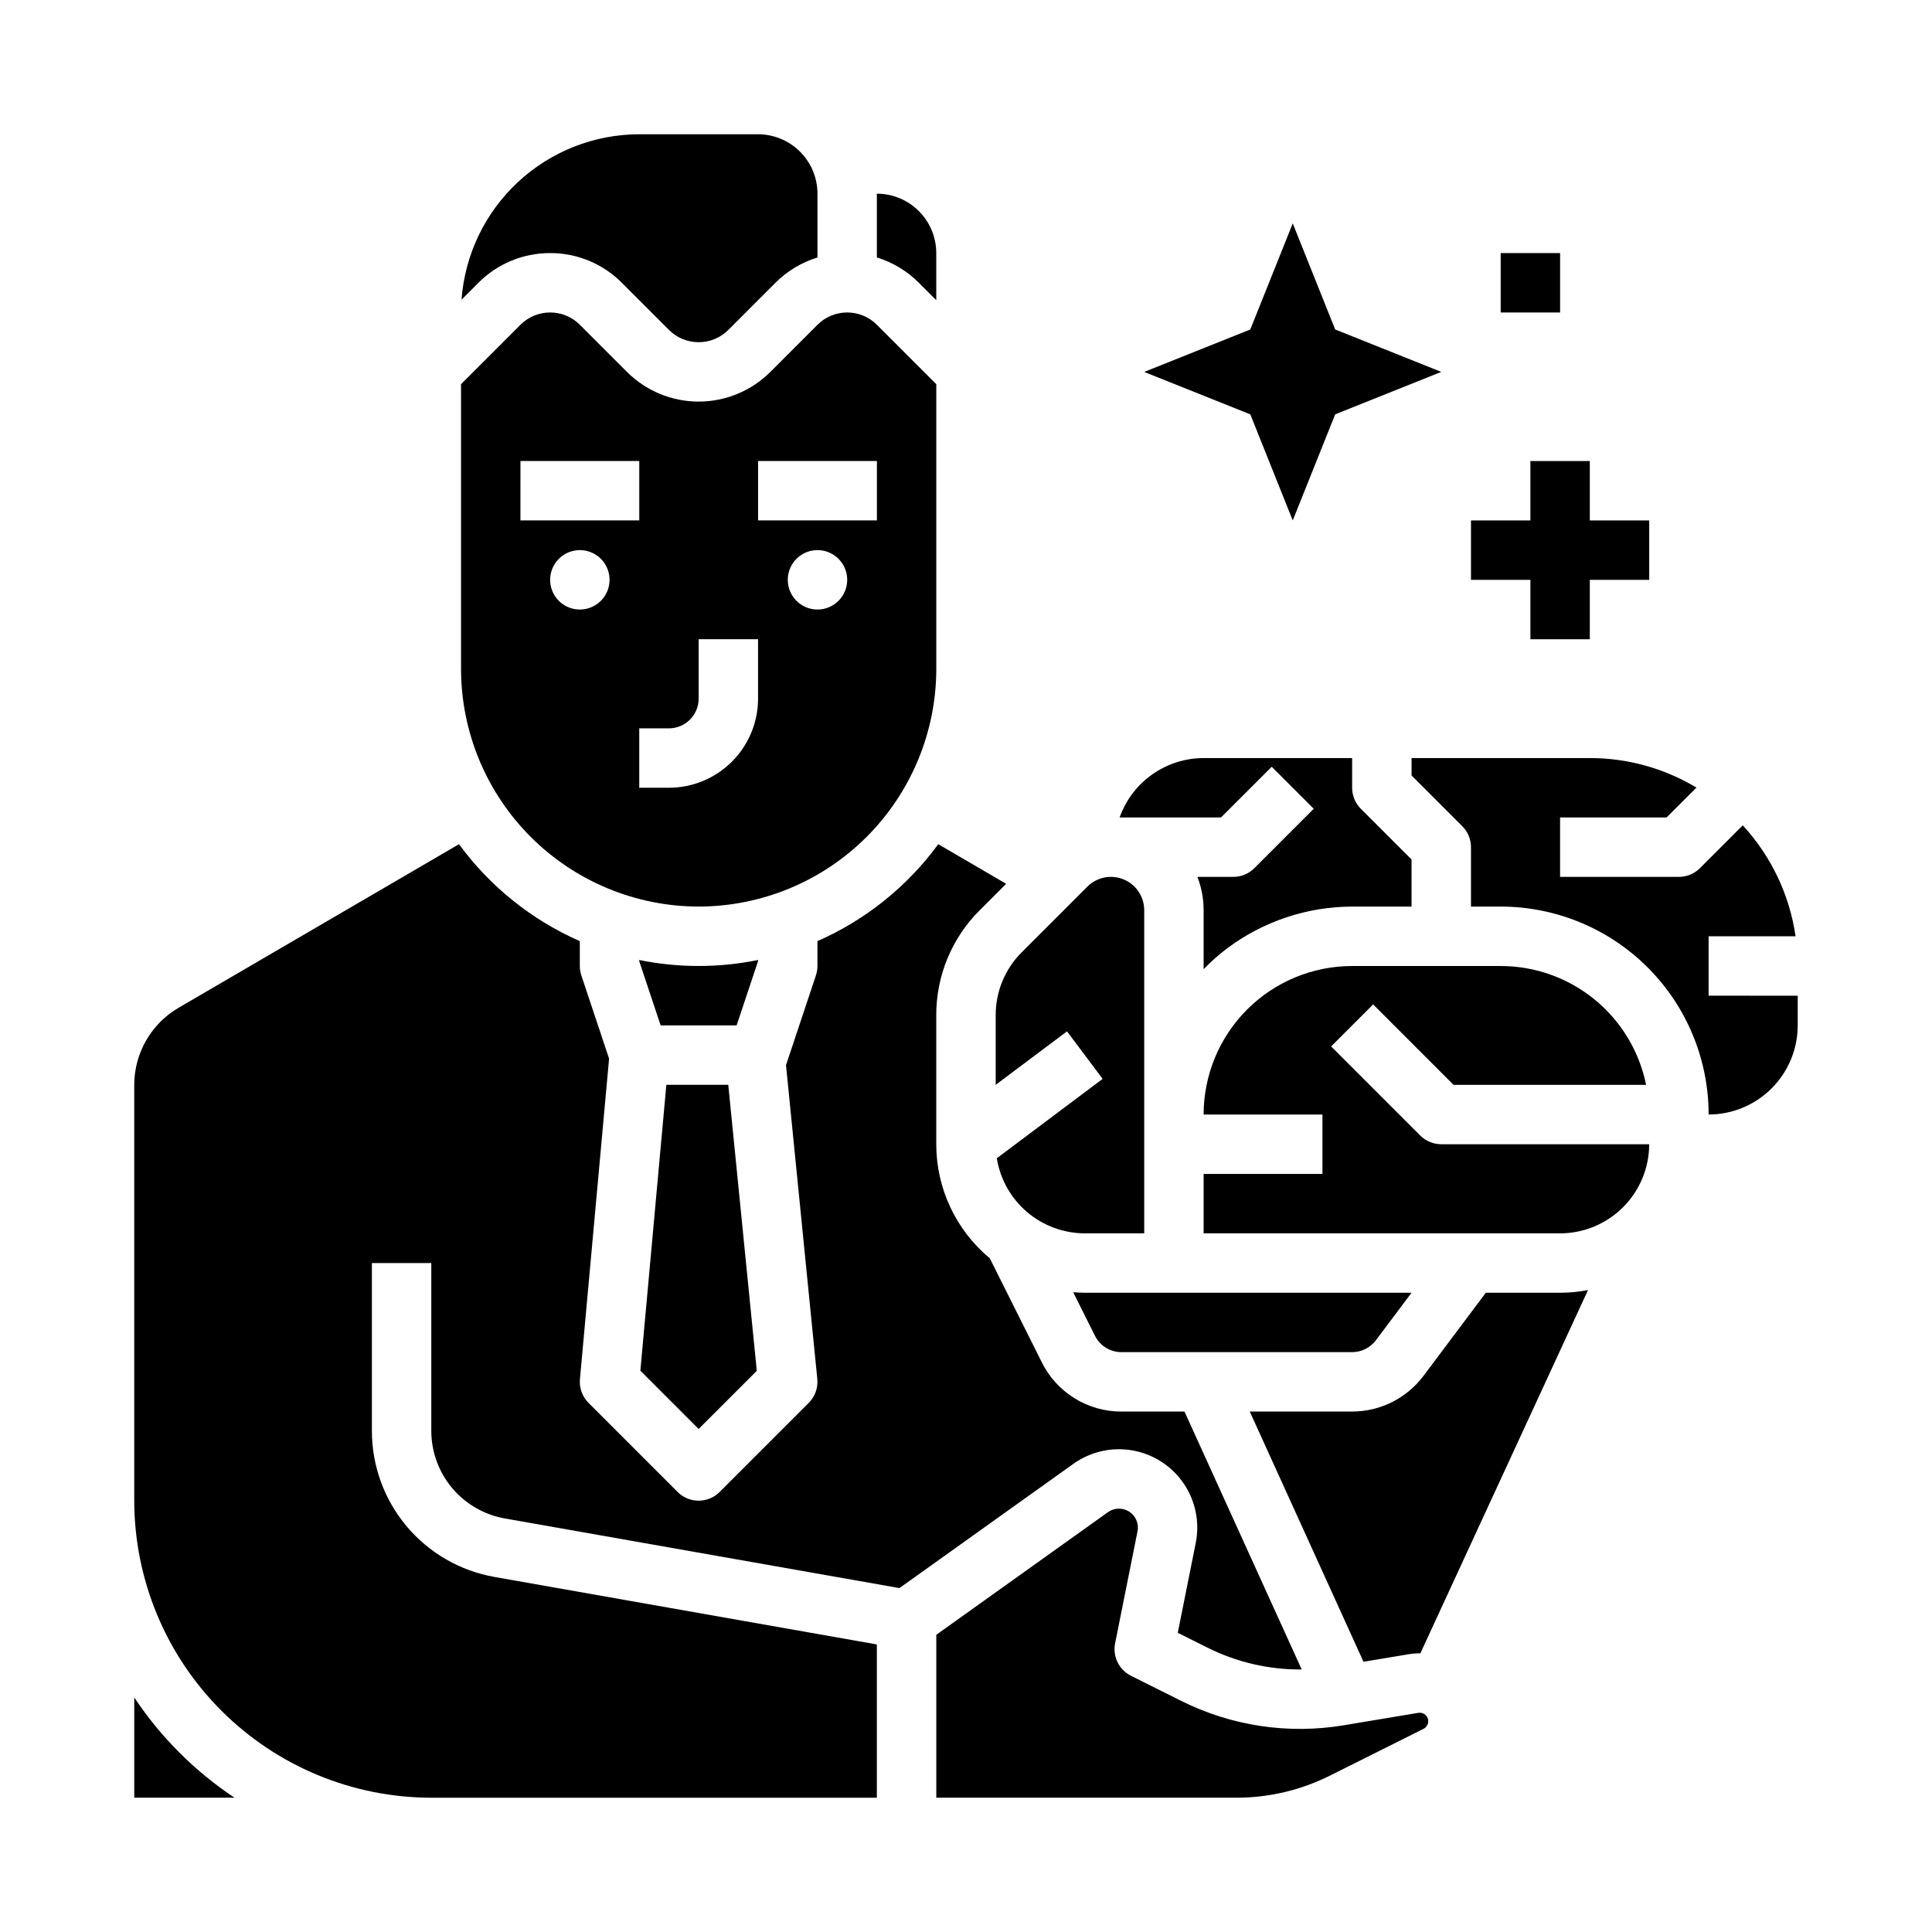
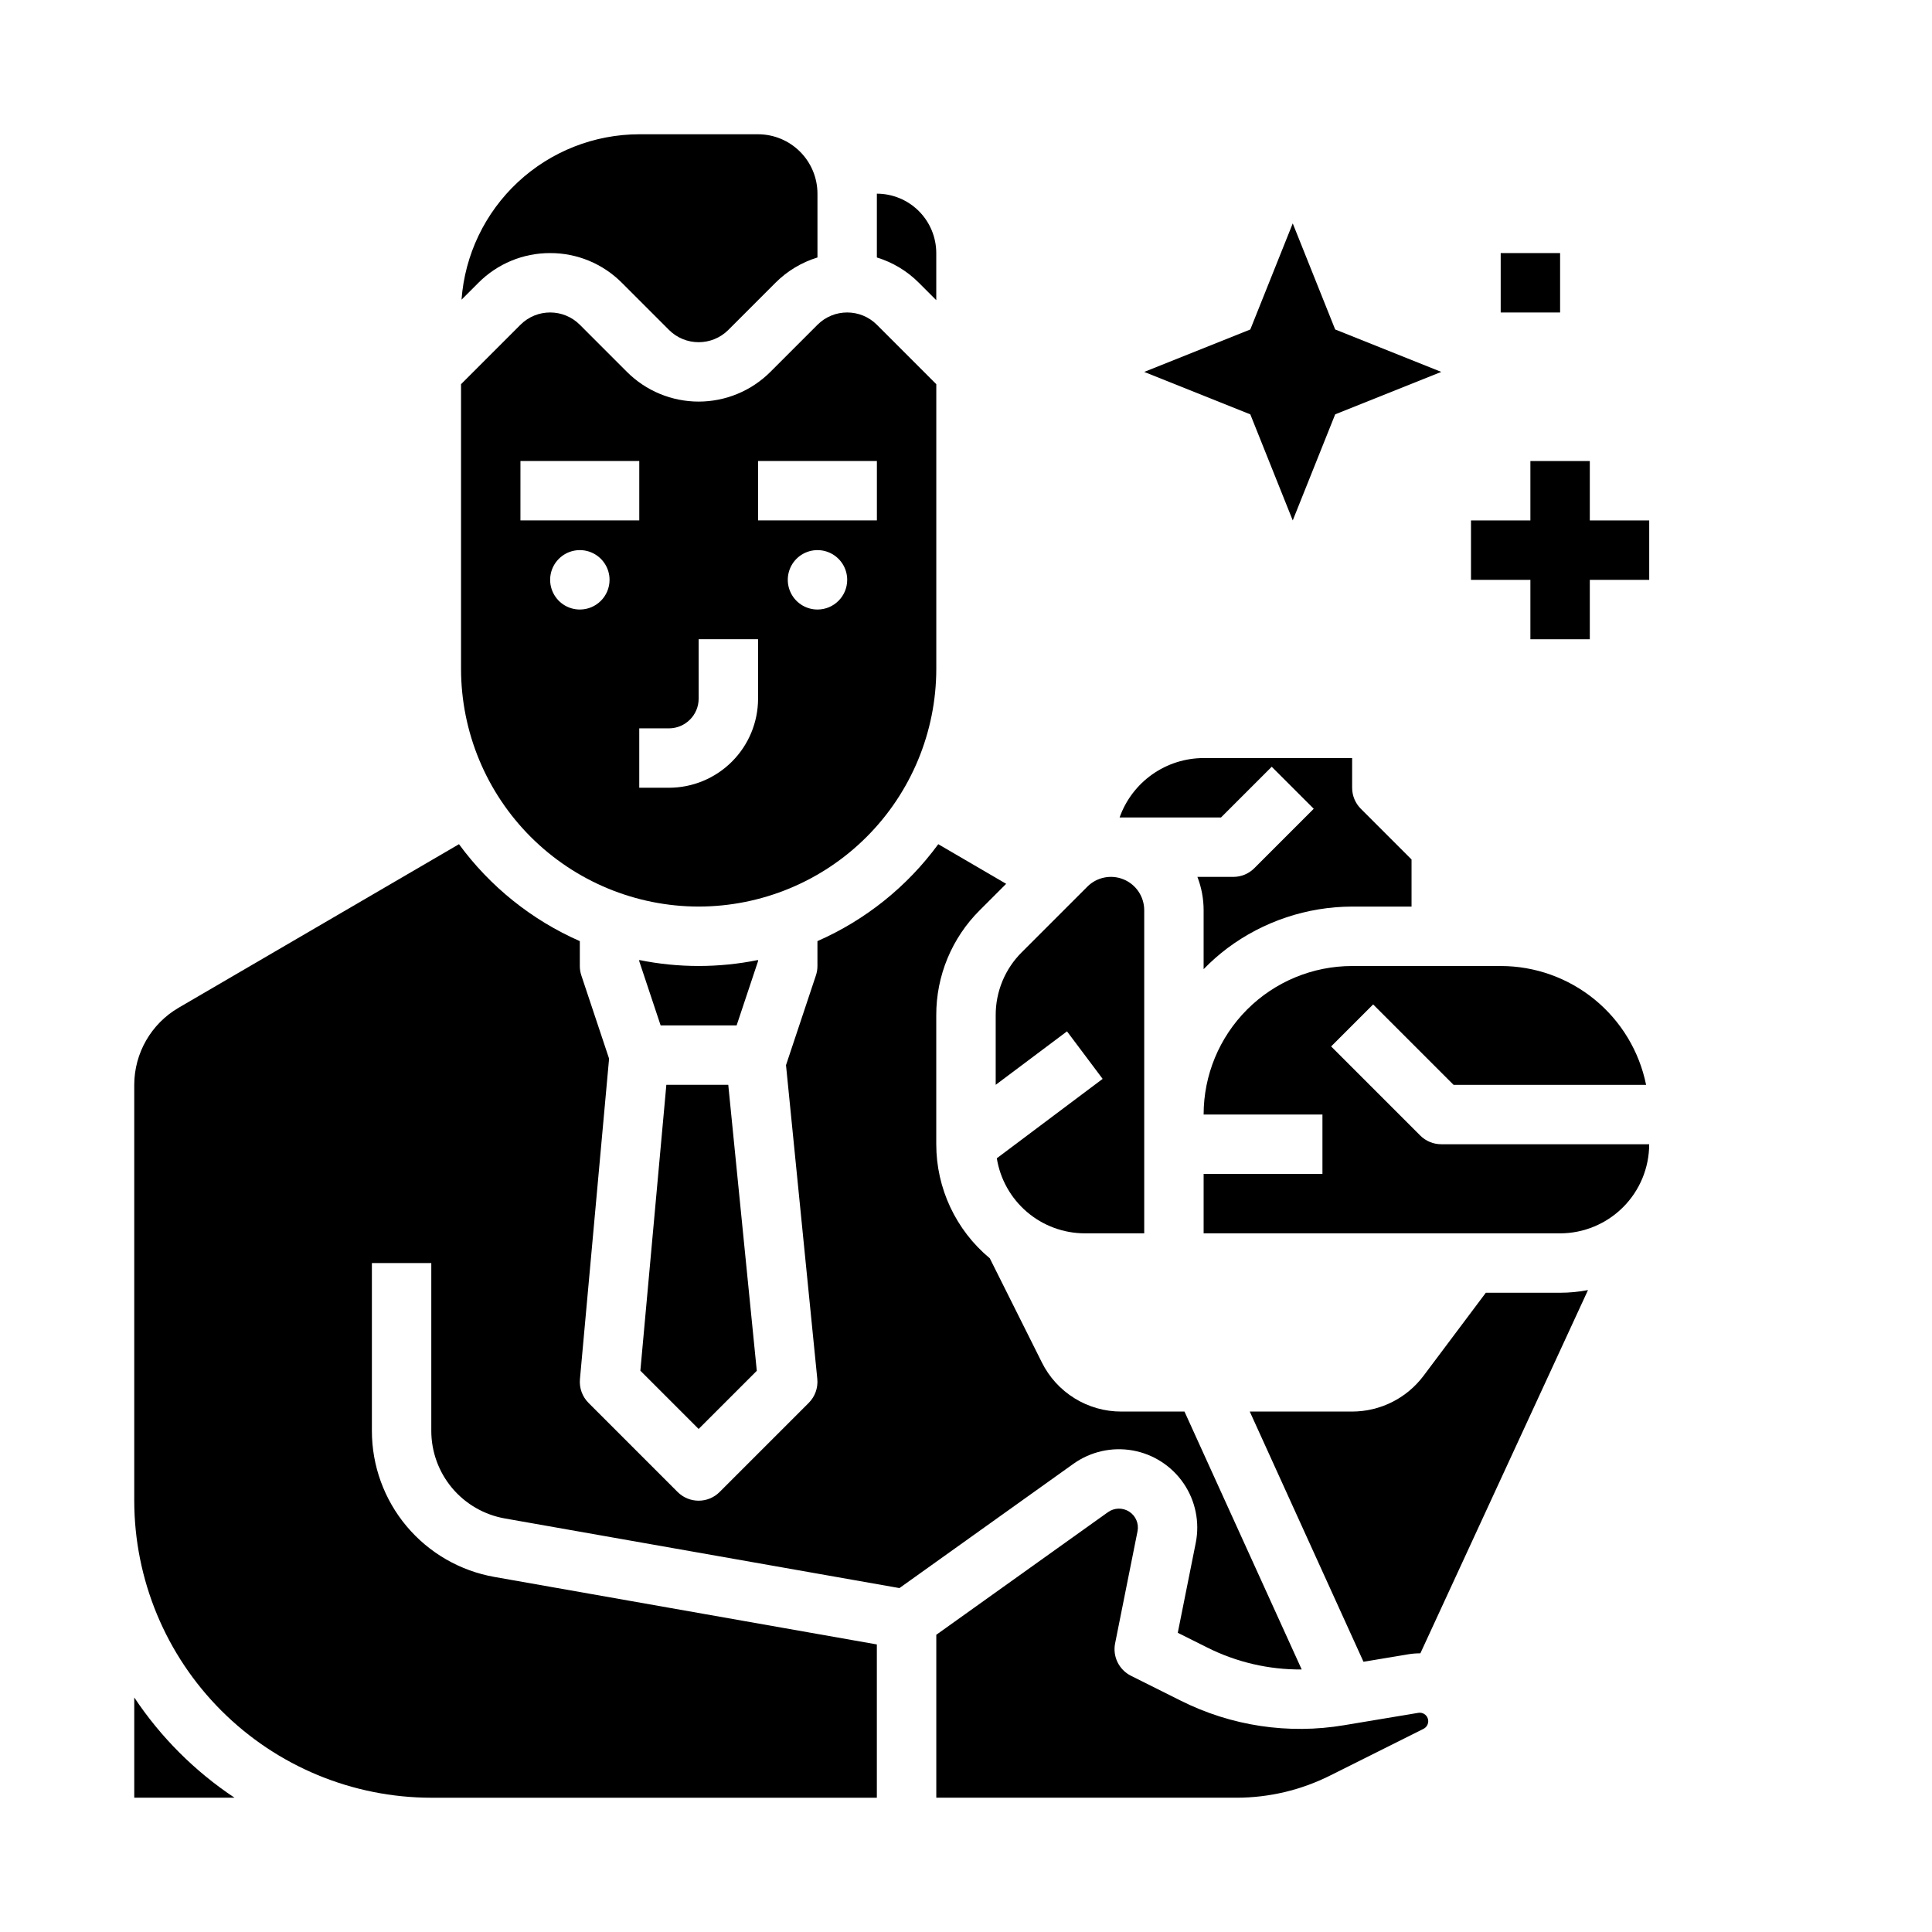
<svg xmlns="http://www.w3.org/2000/svg" fill="#000000" width="800px" height="800px" version="1.1" viewBox="144 144 512 512">
  <g>
    <path d="m289.79 211.07c7.133-0.02 13.977 2.816 19.008 7.871l12.48 12.484c4.348 4.348 11.398 4.348 15.746 0l12.48-12.484c3.106-3.117 6.93-5.418 11.133-6.707v-16.91c-0.004-4.172-1.664-8.176-4.613-11.125-2.953-2.953-6.953-4.613-11.129-4.617h-31.488c-11.934 0.016-23.418 4.543-32.152 12.672s-14.074 19.262-14.945 31.164l4.477-4.477c5.027-5.055 11.871-7.891 19.004-7.871z" />
    <path d="m329.15 384.25c16.699-0.02 32.707-6.66 44.512-18.465 11.805-11.809 18.449-27.812 18.465-44.512v-75.457l-15.742-15.742v-0.004c-4.348-4.348-11.398-4.348-15.746 0l-12.48 12.484c-5.043 5.039-11.879 7.871-19.008 7.871-7.125 0-13.965-2.832-19.004-7.871l-12.48-12.484c-4.348-4.348-11.398-4.348-15.746 0l-15.742 15.742v75.461c0.016 16.699 6.66 32.703 18.465 44.512 11.805 11.805 27.812 18.445 44.508 18.465zm-31.488-78.719h0.004c-3.188 0-6.055-1.918-7.273-4.859-1.219-2.941-0.547-6.328 1.707-8.578 2.25-2.254 5.637-2.926 8.578-1.707 2.941 1.219 4.859 4.086 4.859 7.273 0 4.348-3.523 7.871-7.871 7.871zm62.977 0c-3.184 0-6.051-1.918-7.269-4.859-1.219-2.941-0.547-6.328 1.703-8.578 2.254-2.254 5.641-2.926 8.582-1.707s4.859 4.086 4.859 7.273c0 4.348-3.527 7.871-7.875 7.871zm-15.742-39.359h31.488v15.742h-31.488zm-15.742 62.977-0.004-15.746h15.742v15.742h0.004c-0.008 6.262-2.496 12.266-6.926 16.691-4.426 4.43-10.43 6.918-16.691 6.926h-7.871v-15.742h7.871c4.348-0.008 7.867-3.527 7.871-7.875zm-47.23-62.977h31.488v15.742h-31.492z" />
    <path d="m392.12 223.55v-12.48c-0.004-4.176-1.664-8.176-4.613-11.129-2.953-2.949-6.957-4.609-11.129-4.617v16.91c4.207 1.289 8.031 3.59 11.133 6.707z" />
    <path d="m481.02 347.2 11.133 11.133-15.742 15.742v0.004c-1.477 1.477-3.481 2.305-5.566 2.305h-9.52c1.09 2.816 1.648 5.809 1.648 8.828v15.625c1.949-2.012 4.059-3.871 6.297-5.559 9.551-7.133 21.145-11 33.062-11.023h15.742v-12.484l-13.438-13.438c-1.477-1.477-2.305-3.477-2.305-5.566v-7.871h-39.359c-4.883 0.008-9.645 1.523-13.629 4.34-3.988 2.82-7.004 6.805-8.637 11.402h26.875z" />
    <path d="m407.87 431.49 18.895-14.168 9.445 12.594-28.043 21.035-0.004-0.004c0.891 5.547 3.727 10.594 8 14.242 4.273 3.644 9.707 5.652 15.324 5.66h15.742v-85.637c0-3.57-2.148-6.789-5.449-8.156-3.297-1.367-7.094-0.613-9.617 1.914l-17.375 17.375c-4.445 4.418-6.938 10.43-6.918 16.699z" />
-     <path d="m428.41 486.46 5.762 11.523c1.324 2.672 4.059 4.359 7.043 4.352h61.117c2.477-0.008 4.805-1.172 6.297-3.148l9.445-12.598h-86.59c-1.035 0-2.059-0.051-3.074-0.129z" />
    <path d="m344.89 398.41c-10.391 2.113-21.098 2.113-31.488 0v0.305l5.672 17.023h20.141l5.676-17.02z" />
    <path d="m519.87 597.92-19.656 3.277h0.004c-14.77 2.492-29.949 0.211-43.332-6.516l-13.172-6.586c-3.176-1.59-4.894-5.106-4.199-8.586l5.941-29.707c0.402-2.019-0.465-4.078-2.195-5.195-1.727-1.117-3.965-1.066-5.637 0.129l-45.496 32.496v43.18h79.598c8.555-0.008 16.988-2 24.645-5.816l24.879-12.438c0.996-0.5 1.48-1.652 1.137-2.715-0.344-1.059-1.414-1.707-2.516-1.523z" />
    <path d="m277.81 546.41 104.55 18.449 46.102-32.93c4.543-3.242 10.203-4.523 15.699-3.547 5.496 0.977 10.367 4.129 13.516 8.742 3.144 4.609 4.301 10.297 3.207 15.77l-4.762 23.812 7.793 3.898c7.769 3.902 16.355 5.898 25.051 5.824l-31.066-68.348h-16.688c-4.391 0.016-8.695-1.199-12.43-3.508-3.734-2.309-6.746-5.613-8.695-9.547l-13.781-27.562c-8.988-7.469-14.188-18.547-14.188-30.23v-34.188c-0.027-10.445 4.125-20.469 11.531-27.832l6.992-6.992-17.992-10.5c-8.227 11.23-19.273 20.09-32.02 25.688v6.594c0 0.844-0.133 1.684-0.402 2.488l-7.871 23.617c-0.016 0.047-0.043 0.09-0.059 0.137l8.297 83.184c0.23 2.348-0.602 4.68-2.269 6.348l-23.617 23.617h0.004c-3.074 3.074-8.062 3.074-11.137 0l-23.617-23.617h0.004c-1.652-1.652-2.484-3.953-2.273-6.277l7.723-84.949-7.352-22.055v-0.004c-0.27-0.805-0.402-1.645-0.402-2.488v-6.594c-12.746-5.598-23.793-14.457-32.023-25.688l-74.344 43.367c-7.242 4.246-11.699 12.004-11.715 20.402v110.21c0.023 20.871 8.324 40.879 23.082 55.637 14.758 14.758 34.766 23.059 55.637 23.082h118.08v-40.625l-101.3-17.879c-9.117-1.598-17.379-6.359-23.328-13.453-5.949-7.09-9.203-16.051-9.191-25.309v-44.43h15.742v44.43c-0.004 5.555 1.949 10.934 5.516 15.188 3.57 4.254 8.527 7.109 13.996 8.07z" />
-     <path d="m596.8 407.87v-15.746h23.043c-1.586-10.988-6.465-21.242-13.996-29.402l-11.355 11.355c-1.477 1.477-3.477 2.305-5.566 2.305h-31.488v-15.746h28.227l7.918-7.918v0.004c-8.535-5.133-18.312-7.84-28.27-7.828h-47.234v4.613l13.438 13.438h0.004c1.473 1.477 2.305 3.477 2.305 5.566v15.742h7.871c14.613 0 28.629 5.805 38.965 16.141 10.332 10.332 16.141 24.352 16.141 38.965 6.258-0.008 12.262-2.5 16.691-6.926 4.426-4.426 6.914-10.43 6.922-16.691v-7.871z" />
    <path d="m537.76 486.59-16.531 22.043c-4.469 5.934-11.461 9.43-18.891 9.445h-27.137l30.137 66.305 11.941-1.992h0.004c1.031-0.168 2.078-0.25 3.129-0.242l44.426-96.266c-2.438 0.469-4.914 0.707-7.398 0.707z" />
    <path d="m320.59 431.49-6.887 75.758 15.441 15.445 15.414-15.414-7.559-75.789z" />
    <path d="m520.38 444.93-23.617-23.617 11.133-11.133 21.312 21.312h51.023c-1.805-8.891-6.629-16.883-13.652-22.621-7.023-5.738-15.816-8.871-24.887-8.867h-39.359c-10.441 0-20.453 4.144-27.832 11.527-7.383 7.383-11.527 17.391-11.527 27.832h31.488v15.742h-31.488v15.742h94.465l-0.004 0.004c6.262-0.008 12.266-2.5 16.691-6.926 4.43-4.426 6.918-10.43 6.926-16.691h-55.105c-2.086 0-4.09-0.828-5.566-2.305z" />
    <path d="m179.58 593.85v26.562h26.566c-10.531-7.004-19.562-16.031-26.566-26.562z" />
    <path d="m549.57 313.41h15.746v-15.742h15.742v-15.746h-15.742v-15.742h-15.746v15.742h-15.742v15.746h15.742z" />
    <path d="m541.7 211.07h15.742v15.742h-15.742z" />
    <path d="m486.59 281.92 11.246-28.113 28.113-11.246-28.113-11.246-11.246-28.113-11.246 28.113-28.113 11.246 28.113 11.246z" />
  </g>
</svg>